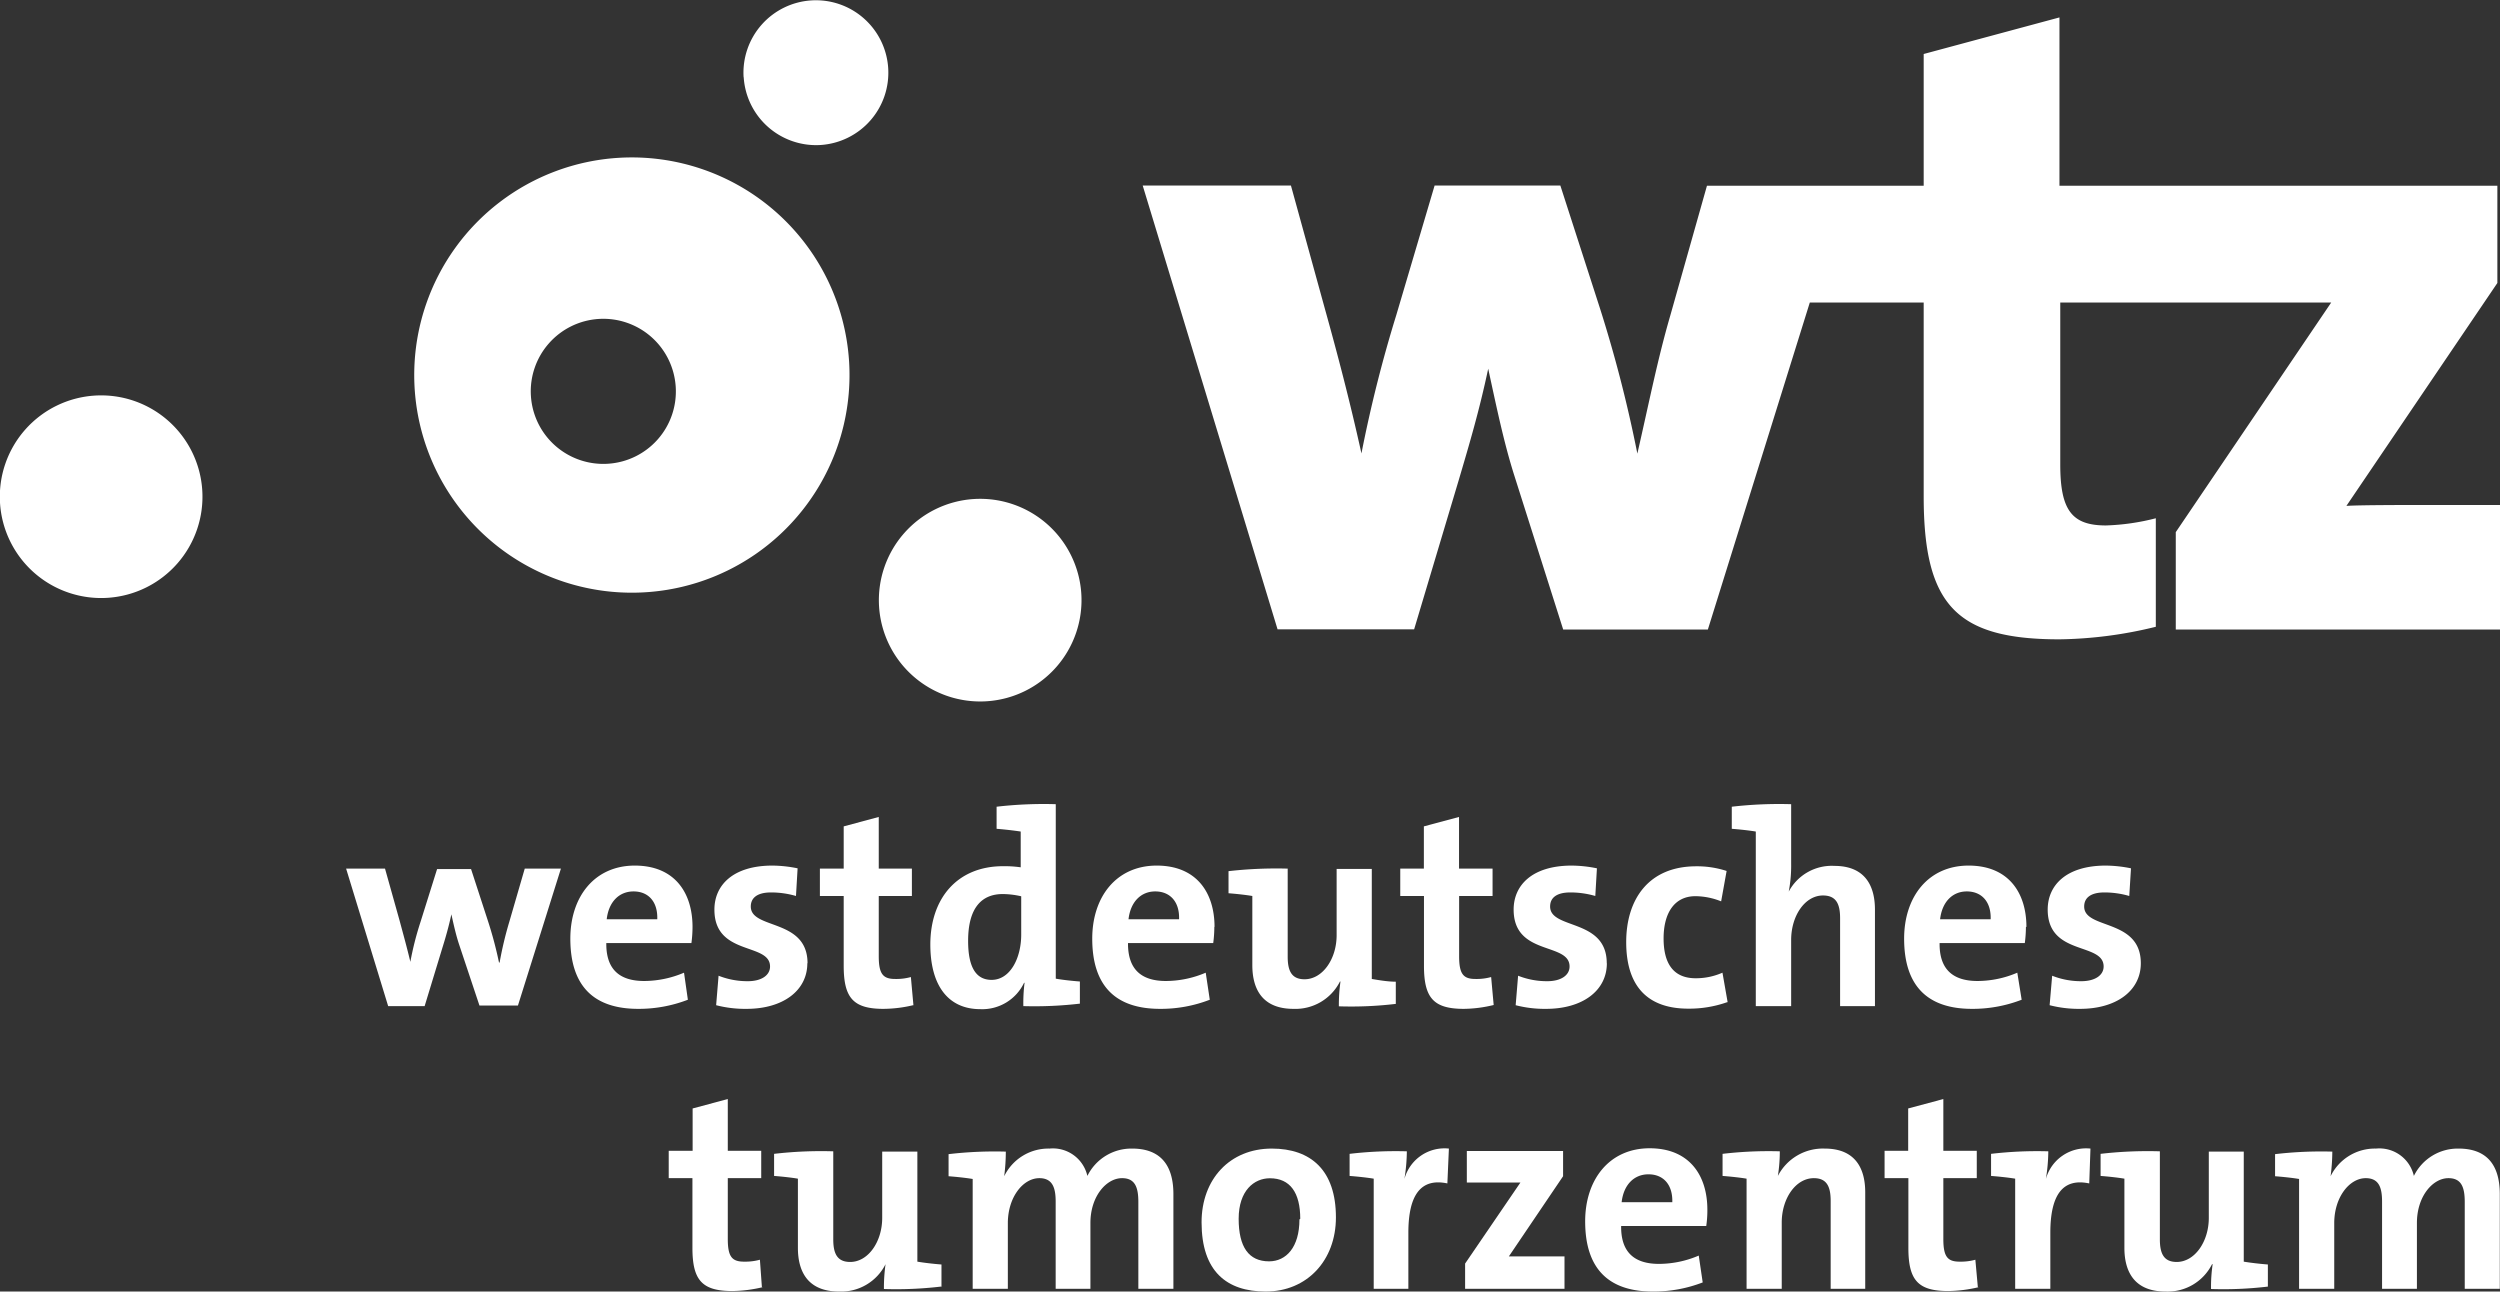
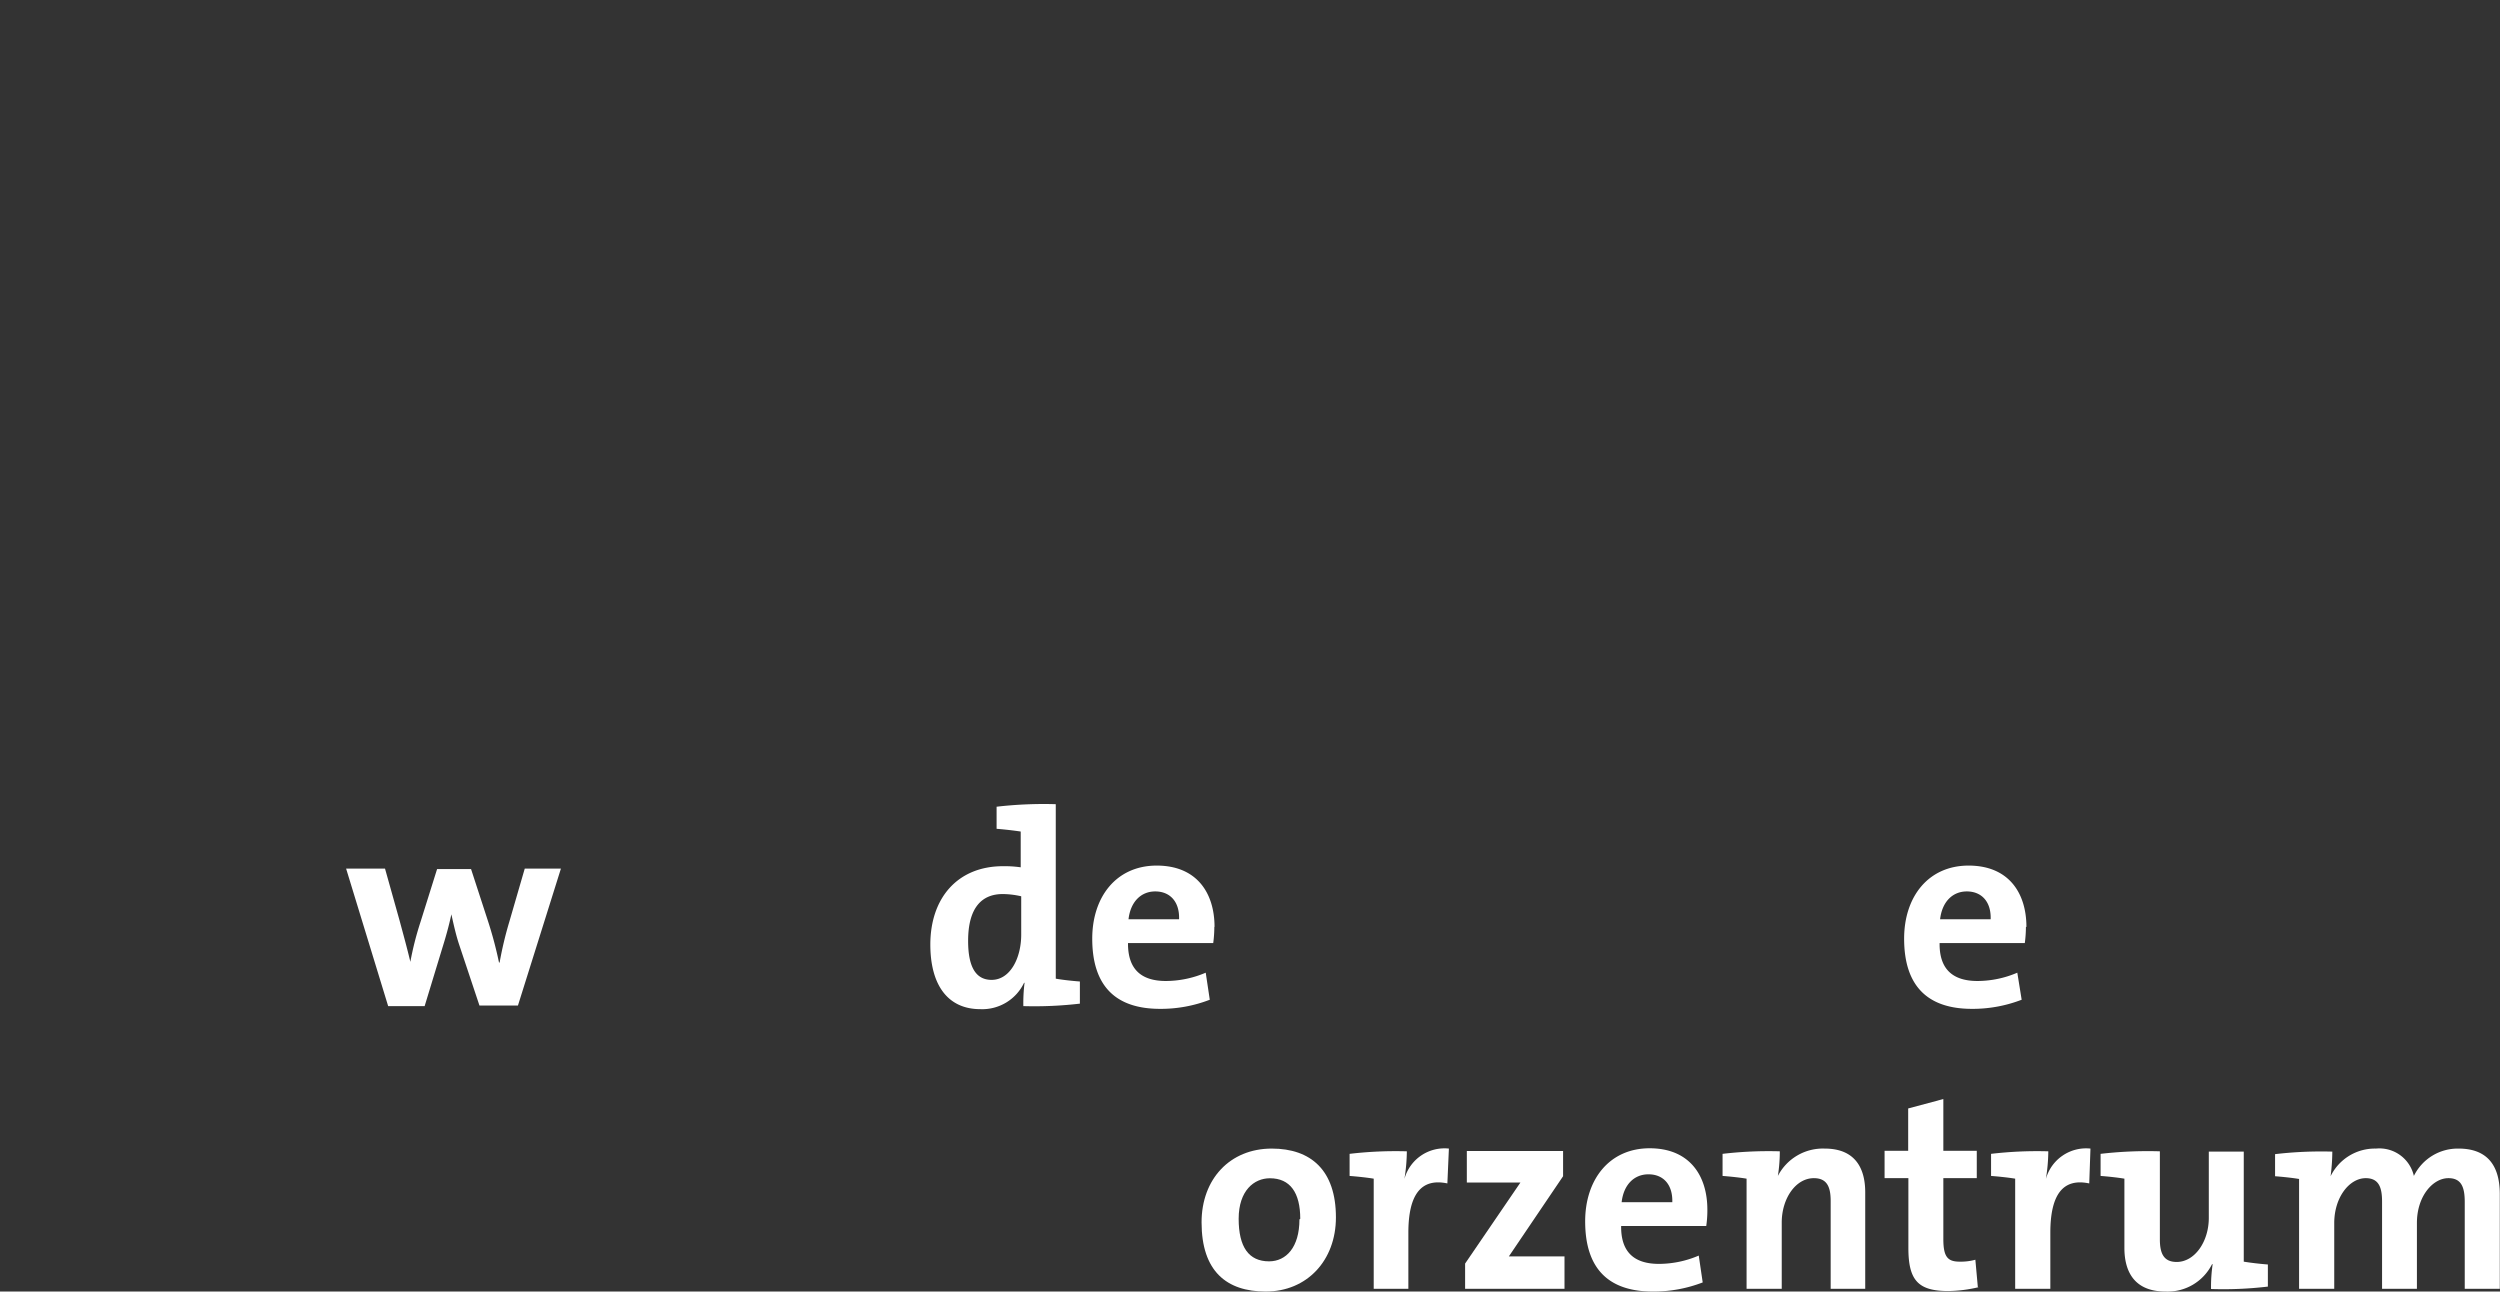
<svg xmlns="http://www.w3.org/2000/svg" viewBox="0 0 246.74 127.47">
  <rect x="0" y="0" width="246.74" height="127.47" fill="#333333" stroke="none" />
  <g fill="#fff">
    <path d="M55.36 85.73h-3.57L50.26 91a35.75 35.75 0 00-.95 4h-.06a38.38 38.38 0 00-1.09-4.1l-1.67-5.13h-3.35L41.5 91a30.46 30.46 0 00-1 3.93c-.33-1.4-.71-2.76-1.07-4.1L38 85.73h-3.84l4.15 13.57h3.6l1.72-5.65c.35-1.12.65-2.16.92-3.41.25 1.14.47 2.1.77 3l2 6h3.8z" />
-     <path d="M68.35 91.49c0-3.36-1.74-6.06-5.7-6.06s-6.36 3.06-6.36 7.21c0 4.77 2.4 6.93 6.69 6.93a13.46 13.46 0 004.91-.9L67.51 96a10.11 10.11 0 01-3.93.82c-2.52 0-3.77-1.23-3.74-3.74h8.4a12.2 12.2 0 00.11-1.61m-3.47-.74h-5c.19-1.69 1.2-2.75 2.65-2.75s2.4 1 2.34 2.75" fill-rule="evenodd" />
-     <path d="M79.7 95.07c0-4.45-5.6-3.3-5.6-5.6 0-.85.63-1.39 2-1.39a8.86 8.86 0 012.46.35l.16-2.73a12.81 12.81 0 00-2.48-.27c-3.9 0-5.73 1.94-5.73 4.34C70.5 94.38 76 93 76 95.39c0 .88-.87 1.45-2.18 1.45a7.72 7.72 0 01-2.9-.54l-.24 2.91a11.45 11.45 0 003 .36c3.6 0 6-1.8 6-4.5M90.15 99.19l-.25-2.76a5.35 5.35 0 01-1.55.19c-1.2 0-1.62-.49-1.62-2.24v-5.95H90v-2.7h-3.27v-5.1l-3.46.93v4.17h-2.35v2.7h2.35v6.88c0 3.17.93 4.26 3.93 4.26a12.88 12.88 0 003-.38" />
    <path d="M106.58 99.05v-2.18c-.79-.06-1.72-.16-2.38-.28V79.37a40.5 40.5 0 00-5.84.25v2.18c.79.06 1.72.17 2.38.27v3.53a11.28 11.28 0 00-1.74-.11c-4.51 0-7.18 3.16-7.18 7.73 0 3.89 1.64 6.38 4.94 6.38a4.57 4.57 0 004.31-2.6h.05a16.09 16.09 0 00-.12 2.3 38.72 38.72 0 005.63-.25m-5.84-6.81c0 2.34-1.1 4.47-2.92 4.47-1.59 0-2.32-1.32-2.32-3.85 0-3.36 1.42-4.62 3.41-4.62a8.38 8.38 0 011.83.22zM119.87 91.49c0-3.36-1.75-6.06-5.71-6.06s-6.36 3.06-6.36 7.21c0 4.77 2.4 6.93 6.69 6.93a13.38 13.38 0 004.91-.9L119 96a10.08 10.08 0 01-3.93.82c-2.51 0-3.76-1.23-3.74-3.74h8.41a12.2 12.2 0 00.11-1.61m-3.47-.74h-5c.19-1.69 1.2-2.75 2.64-2.75s2.41 1 2.35 2.75" fill-rule="evenodd" />
-     <path d="M137.76 99.08v-2.19c-.79 0-1.72-.16-2.37-.27V85.76h-3.47v6.54c0 2.36-1.39 4.35-3.17 4.35-1.28 0-1.66-.84-1.66-2.23v-8.69a41.74 41.74 0 00-5.84.25v2.18c.79.06 1.69.16 2.35.27v6.83c0 2.37 1 4.31 4.06 4.31a4.92 4.92 0 004.59-2.7h.05a16.91 16.91 0 00-.16 2.45 37.3 37.3 0 005.62-.24M147.42 99.19l-.25-2.76a5.35 5.35 0 01-1.55.19c-1.2 0-1.61-.49-1.61-2.24v-5.95h3.3v-2.7H144v-5.1l-3.47.93v4.17h-2.33v2.7h2.34v6.88c0 3.17.93 4.26 3.93 4.26a12.88 12.88 0 002.95-.38M158.58 95.07c0-4.45-5.59-3.3-5.59-5.6 0-.85.62-1.39 2-1.39a8.86 8.86 0 012.46.35l.16-2.73a12.81 12.81 0 00-2.48-.27c-3.91 0-5.74 1.94-5.74 4.34 0 4.61 5.52 3.2 5.52 5.62 0 .88-.87 1.45-2.18 1.45a7.68 7.68 0 01-2.9-.54l-.24 2.91a11.42 11.42 0 003 .36c3.61 0 6-1.8 6-4.5M170.51 98.91L170 96a6.47 6.47 0 01-2.64.55c-2.32 0-3.17-1.61-3.17-3.93 0-2.51 1.07-4.17 3.14-4.17a6.93 6.93 0 012.54.51l.54-3a9.39 9.39 0 00-3-.46c-4.69 0-6.91 3.25-6.91 7.48 0 4.61 2.35 6.57 6.12 6.57a11.21 11.21 0 003.82-.63M185.05 99.3v-9.53c0-2.37-1-4.31-4-4.31a4.81 4.81 0 00-4.51 2.54 13.52 13.52 0 00.24-2.75v-5.88a40.71 40.71 0 00-5.86.25v2.18c.79.06 1.71.16 2.37.27V99.3h3.49v-6.53c0-2.4 1.37-4.39 3.14-4.39 1.31 0 1.69.85 1.69 2.24v8.68z" />
    <path d="M200 91.49c0-3.36-1.75-6.06-5.71-6.06s-6.36 3.06-6.36 7.21c0 4.77 2.41 6.93 6.69 6.93a13.42 13.42 0 004.91-.9L199.1 96a10 10 0 01-3.93.82c-2.51 0-3.77-1.23-3.74-3.74h8.41a12.2 12.2 0 00.11-1.61m-3.47-.74h-5c.19-1.69 1.2-2.75 2.64-2.75s2.41 1 2.35 2.75" fill-rule="evenodd" />
-     <path d="M211.29 95.07c0-4.45-5.59-3.3-5.59-5.6 0-.85.63-1.39 2-1.39a8.79 8.79 0 012.45.35l.17-2.73a12.9 12.9 0 00-2.48-.27c-3.91 0-5.74 1.94-5.74 4.34 0 4.61 5.52 3.2 5.52 5.62 0 .88-.88 1.45-2.19 1.45a7.67 7.67 0 01-2.89-.54l-.25 2.91a11.55 11.55 0 003 .36c3.61 0 6-1.8 6-4.5M212.77 61.86a41.62 41.62 0 01-9.51 1.24c-10.14 0-13.4-3.35-13.4-14.1V29.86h-11.24l-10.06 32.27h-14.28l-4.84-15.25c-1-3.17-1.68-6.43-2.56-10.49-.88 4.15-1.85 7.41-2.91 11l-4.4 14.72h-13.48l-13.31-43.8h14.63l3.35 12.16c1.23 4.41 2.46 9.08 3.61 14.28a132 132 0 013.44-13.66l3.78-12.78H154l3.9 12.09a131.6 131.6 0 013.7 14.37c1.15-5 2-9.34 3.26-13.66l3.61-12.78h21.39v-13l13.4-3.61v16.61h43.22v9.6l-14.9 22c1.41-.09 5.73-.09 8.55-.09h6.61v12.29h-32v-9.61l15.34-22.66h-26.74v16c0 4.5 1.15 6 4.5 6a22.29 22.29 0 004.93-.71zM73.39 7.62A7.15 7.15 0 1181 14.31a7.16 7.16 0 01-7.6-6.69M0 49.61A10 10 0 1110.66 59 10 10 0 010 49.61M86.76 59.85a10 10 0 1110.65 9.36 10 10 0 01-10.65-9.36M61 15.58a21.48 21.48 0 1022.8 20.07A21.49 21.49 0 0061 15.58m-1 30.19a7.16 7.16 0 116.69-7.6 7.15 7.15 0 01-6.69 7.6M75.2 127.09l-.2-2.76a5.47 5.47 0 01-1.56.19c-1.2 0-1.61-.49-1.61-2.24v-6h3.3v-2.7h-3.3v-5.11l-3.47.93v4.18H66v2.7h2.34v6.88c0 3.17.93 4.26 3.93 4.26a13.46 13.46 0 003-.38M92.92 127v-2.2c-.8-.06-1.73-.17-2.38-.28v-10.86h-3.47v6.54c0 2.36-1.39 4.35-3.16 4.35-1.29 0-1.67-.84-1.67-2.23v-8.69a40.27 40.27 0 00-5.84.25v2.18c.79.06 1.7.16 2.35.27v6.83c0 2.37 1 4.31 4.07 4.31a4.9 4.9 0 004.58-2.7 16.91 16.91 0 00-.16 2.45 37.49 37.49 0 005.63-.24M115.81 127.2v-9.34c0-3.06-1.45-4.5-4.07-4.5a4.84 4.84 0 00-4.42 2.7 3.49 3.49 0 00-3.74-2.7 4.85 4.85 0 00-4.47 2.73 19.27 19.27 0 00.16-2.43 39.06 39.06 0 00-5.65.25v2.18c.8.06 1.72.16 2.38.27v10.84h3.47v-6.48c0-2.56 1.5-4.44 3.11-4.44 1.33 0 1.61 1 1.61 2.32v8.6h3.43v-6.5c0-2.65 1.59-4.42 3.12-4.42 1.28 0 1.61.9 1.61 2.35v8.57z" />
    <path d="M131.85 120.15c0-4.66-2.48-6.79-6.33-6.79-4.12 0-6.93 3-6.93 7.28 0 4.84 2.48 6.83 6.33 6.83 4.07 0 6.93-3.06 6.93-7.32m-3.6.2c0 2.75-1.31 4.14-3 4.14-2 0-3-1.41-3-4.2s1.53-4 3.08-4c2 0 3 1.42 3 4" fill-rule="evenodd" />
    <path d="M143 113.36a4.1 4.1 0 00-4.39 3 17.82 17.82 0 00.24-2.73 38.87 38.87 0 00-5.65.25v2.18c.79.06 1.72.16 2.38.27v10.87H139v-5.53c0-3.78 1.26-5.42 3.85-4.87zM154.41 127.2V124h-5.49l5.35-7.91v-2.49h-9.5v3.11h5.29l-5.46 8v2.49z" />
    <path d="M168.51 119.39c0-3.36-1.75-6.06-5.7-6.06s-6.36 3.06-6.36 7.21c0 4.77 2.4 6.93 6.68 6.93a13.47 13.47 0 004.92-.9l-.39-2.65a10 10 0 01-3.93.82c-2.51 0-3.76-1.23-3.73-3.74h8.4a10.78 10.78 0 00.11-1.61m-3.46-.74h-5c.19-1.69 1.2-2.75 2.65-2.75s2.4 1 2.35 2.75" fill-rule="evenodd" />
    <path d="M184.09 127.2v-9.53c0-2.38-1-4.31-4-4.31a5 5 0 00-4.62 2.7 15.77 15.77 0 00.19-2.43 38.87 38.87 0 00-5.65.25v2.18c.79.06 1.72.16 2.37.27v10.87h3.47v-6.54c0-2.39 1.39-4.38 3.17-4.38 1.28 0 1.66.84 1.66 2.24v8.68zM195.21 127.09l-.25-2.76a5.35 5.35 0 01-1.55.19c-1.2 0-1.61-.49-1.61-2.24v-6h3.3v-2.7h-3.3v-5.11l-3.47.93v4.18H186v2.7h2.35v6.88c0 3.17.93 4.26 3.93 4.26a13.46 13.46 0 003-.38M206.32 113.36a4.12 4.12 0 00-4.4 3 17.82 17.82 0 00.24-2.73 38.87 38.87 0 00-5.65.25v2.18c.79.06 1.72.16 2.38.27v10.87h3.47v-5.53c0-3.78 1.25-5.42 3.84-4.87zM223.83 127v-2.2c-.79-.06-1.72-.17-2.38-.28v-10.86H218v6.54c0 2.36-1.4 4.35-3.17 4.35-1.28 0-1.66-.84-1.66-2.23v-8.69a40.41 40.41 0 00-5.85.25v2.18c.8.06 1.7.16 2.35.27v6.83c0 2.37 1 4.31 4.07 4.31a4.9 4.9 0 004.58-2.7h.06a15.6 15.6 0 00-.16 2.45 37.3 37.3 0 005.62-.24M246.72 127.2v-9.34c0-3.06-1.44-4.5-4.07-4.5a4.82 4.82 0 00-4.41 2.7 3.49 3.49 0 00-3.74-2.7 4.86 4.86 0 00-4.48 2.73 19.37 19.37 0 00.17-2.43 39.06 39.06 0 00-5.65.25v2.18c.79.06 1.72.16 2.37.27v10.84h3.47v-6.48c0-2.56 1.5-4.44 3.11-4.44 1.34 0 1.61 1 1.61 2.32v8.6h3.44v-6.5c0-2.65 1.58-4.42 3.11-4.42 1.28 0 1.61.9 1.61 2.35v8.57z" />
  </g>
</svg>